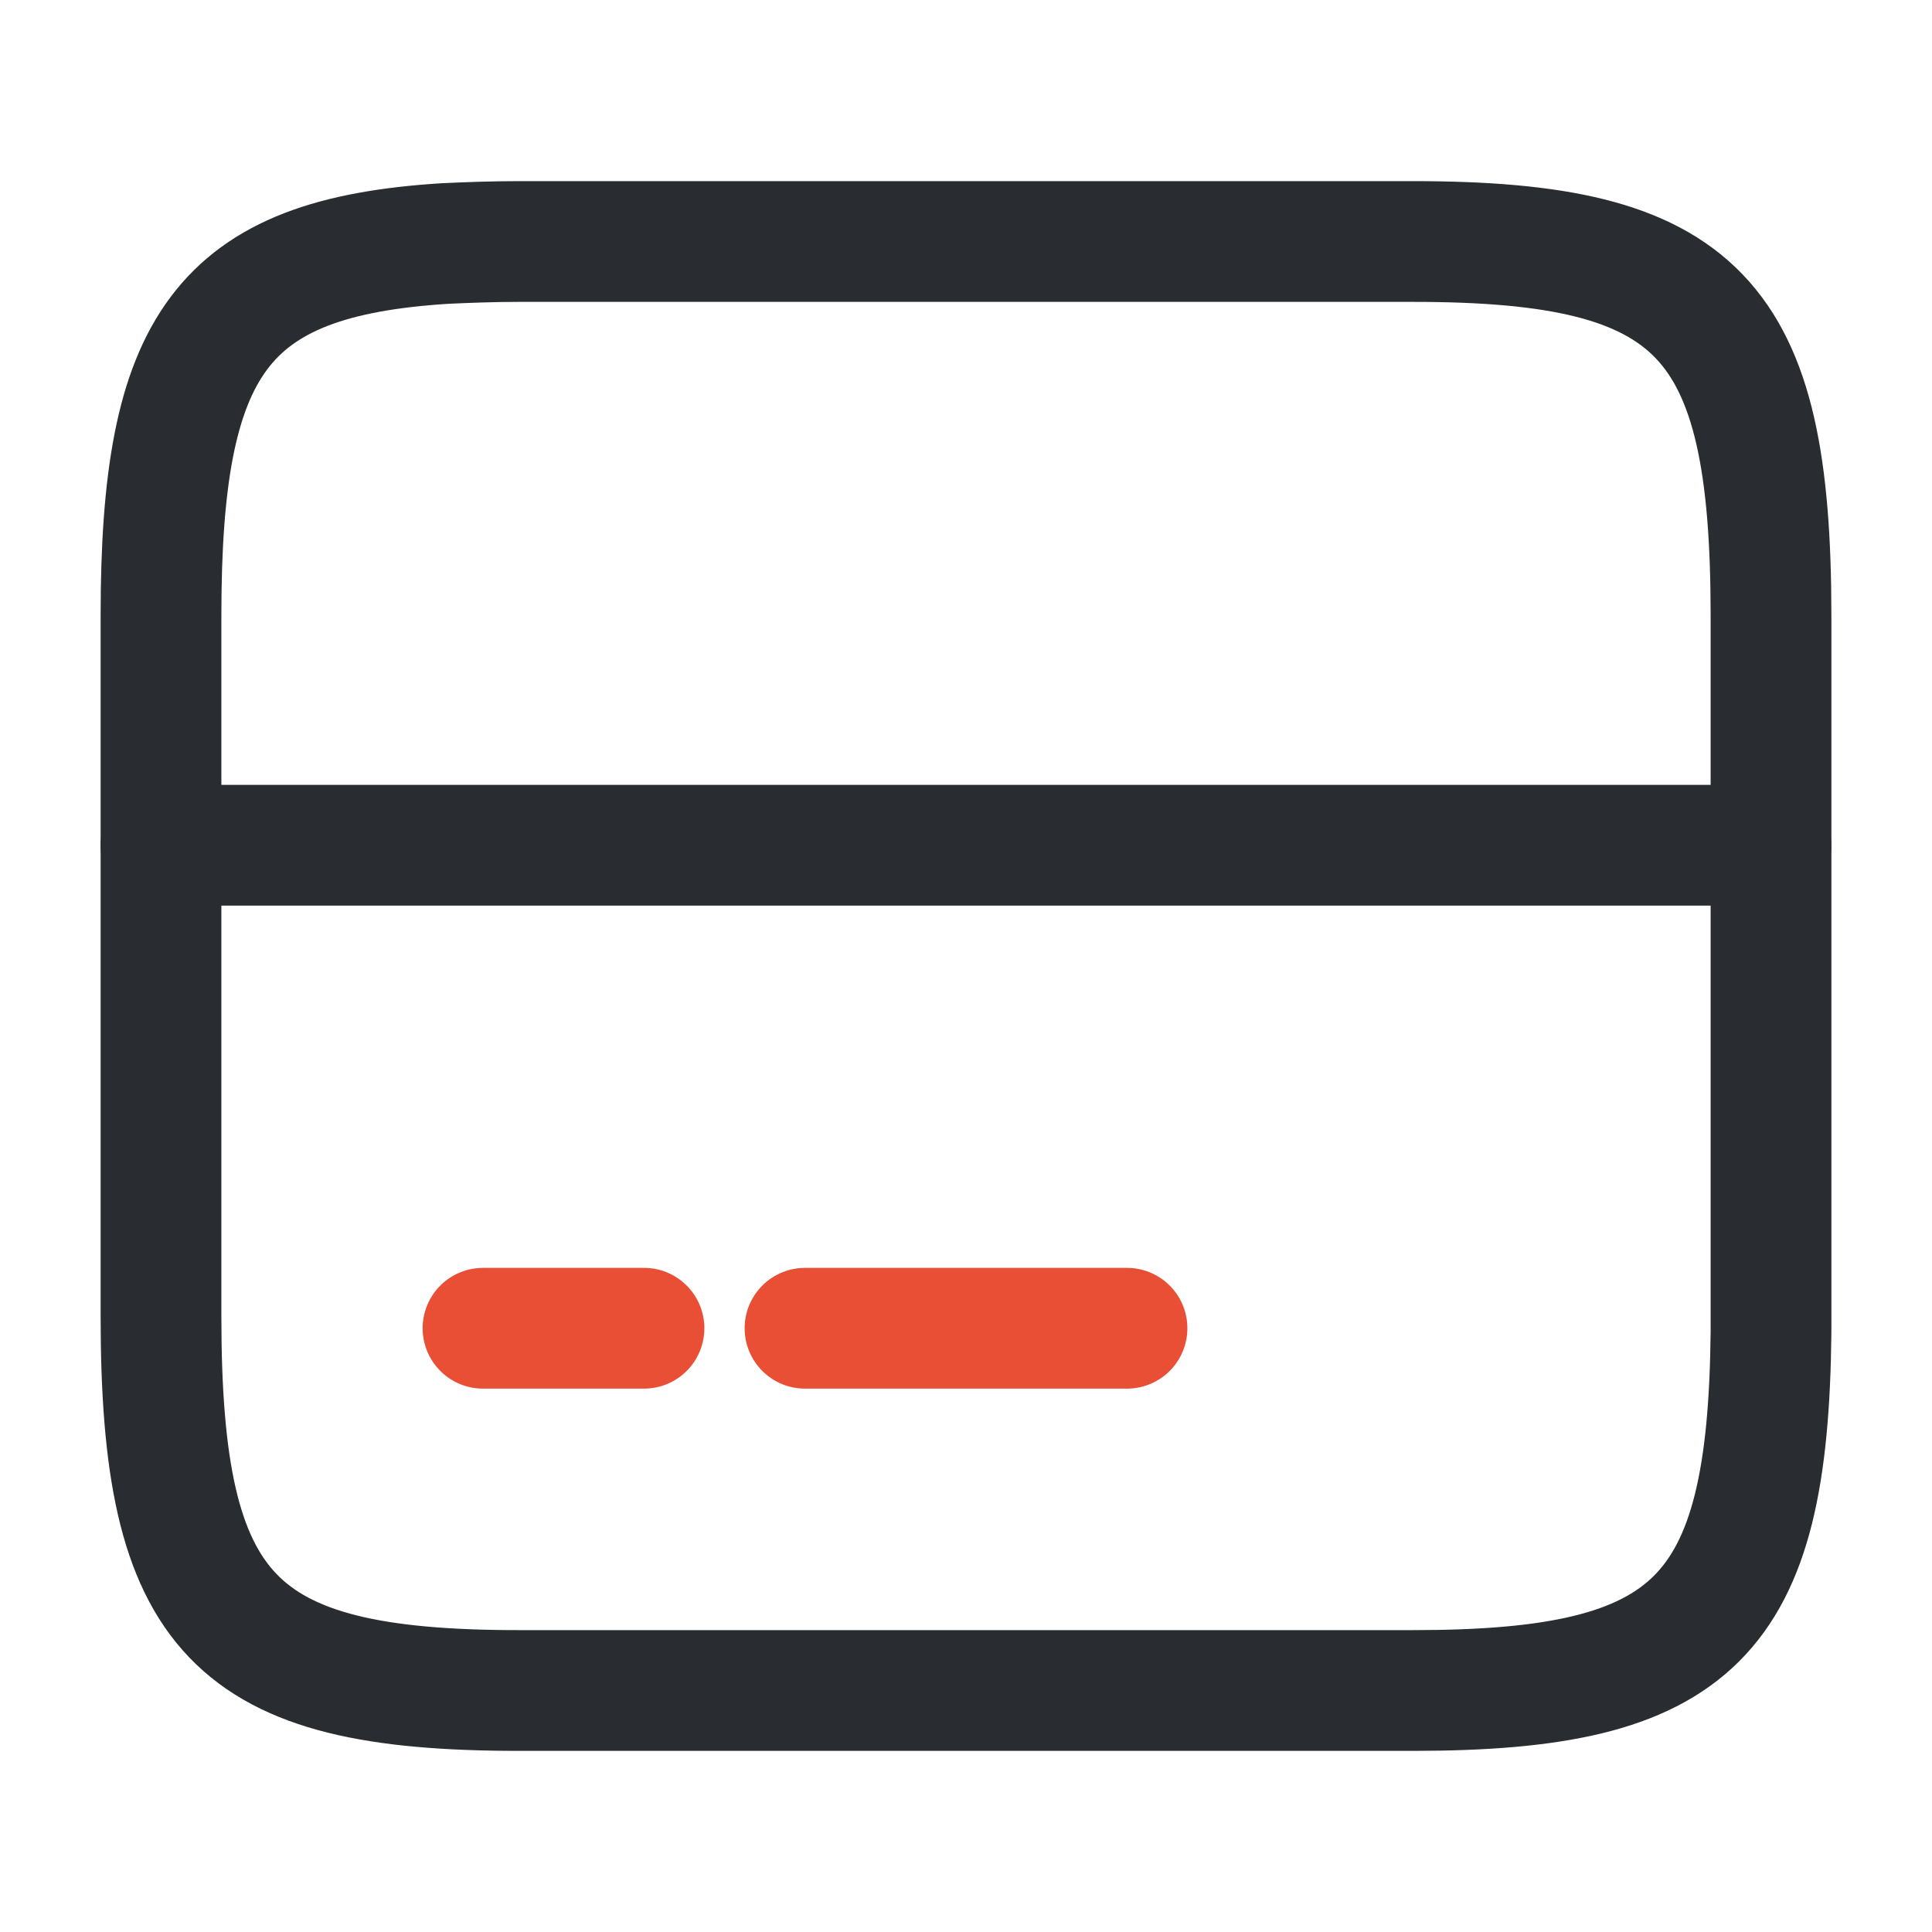
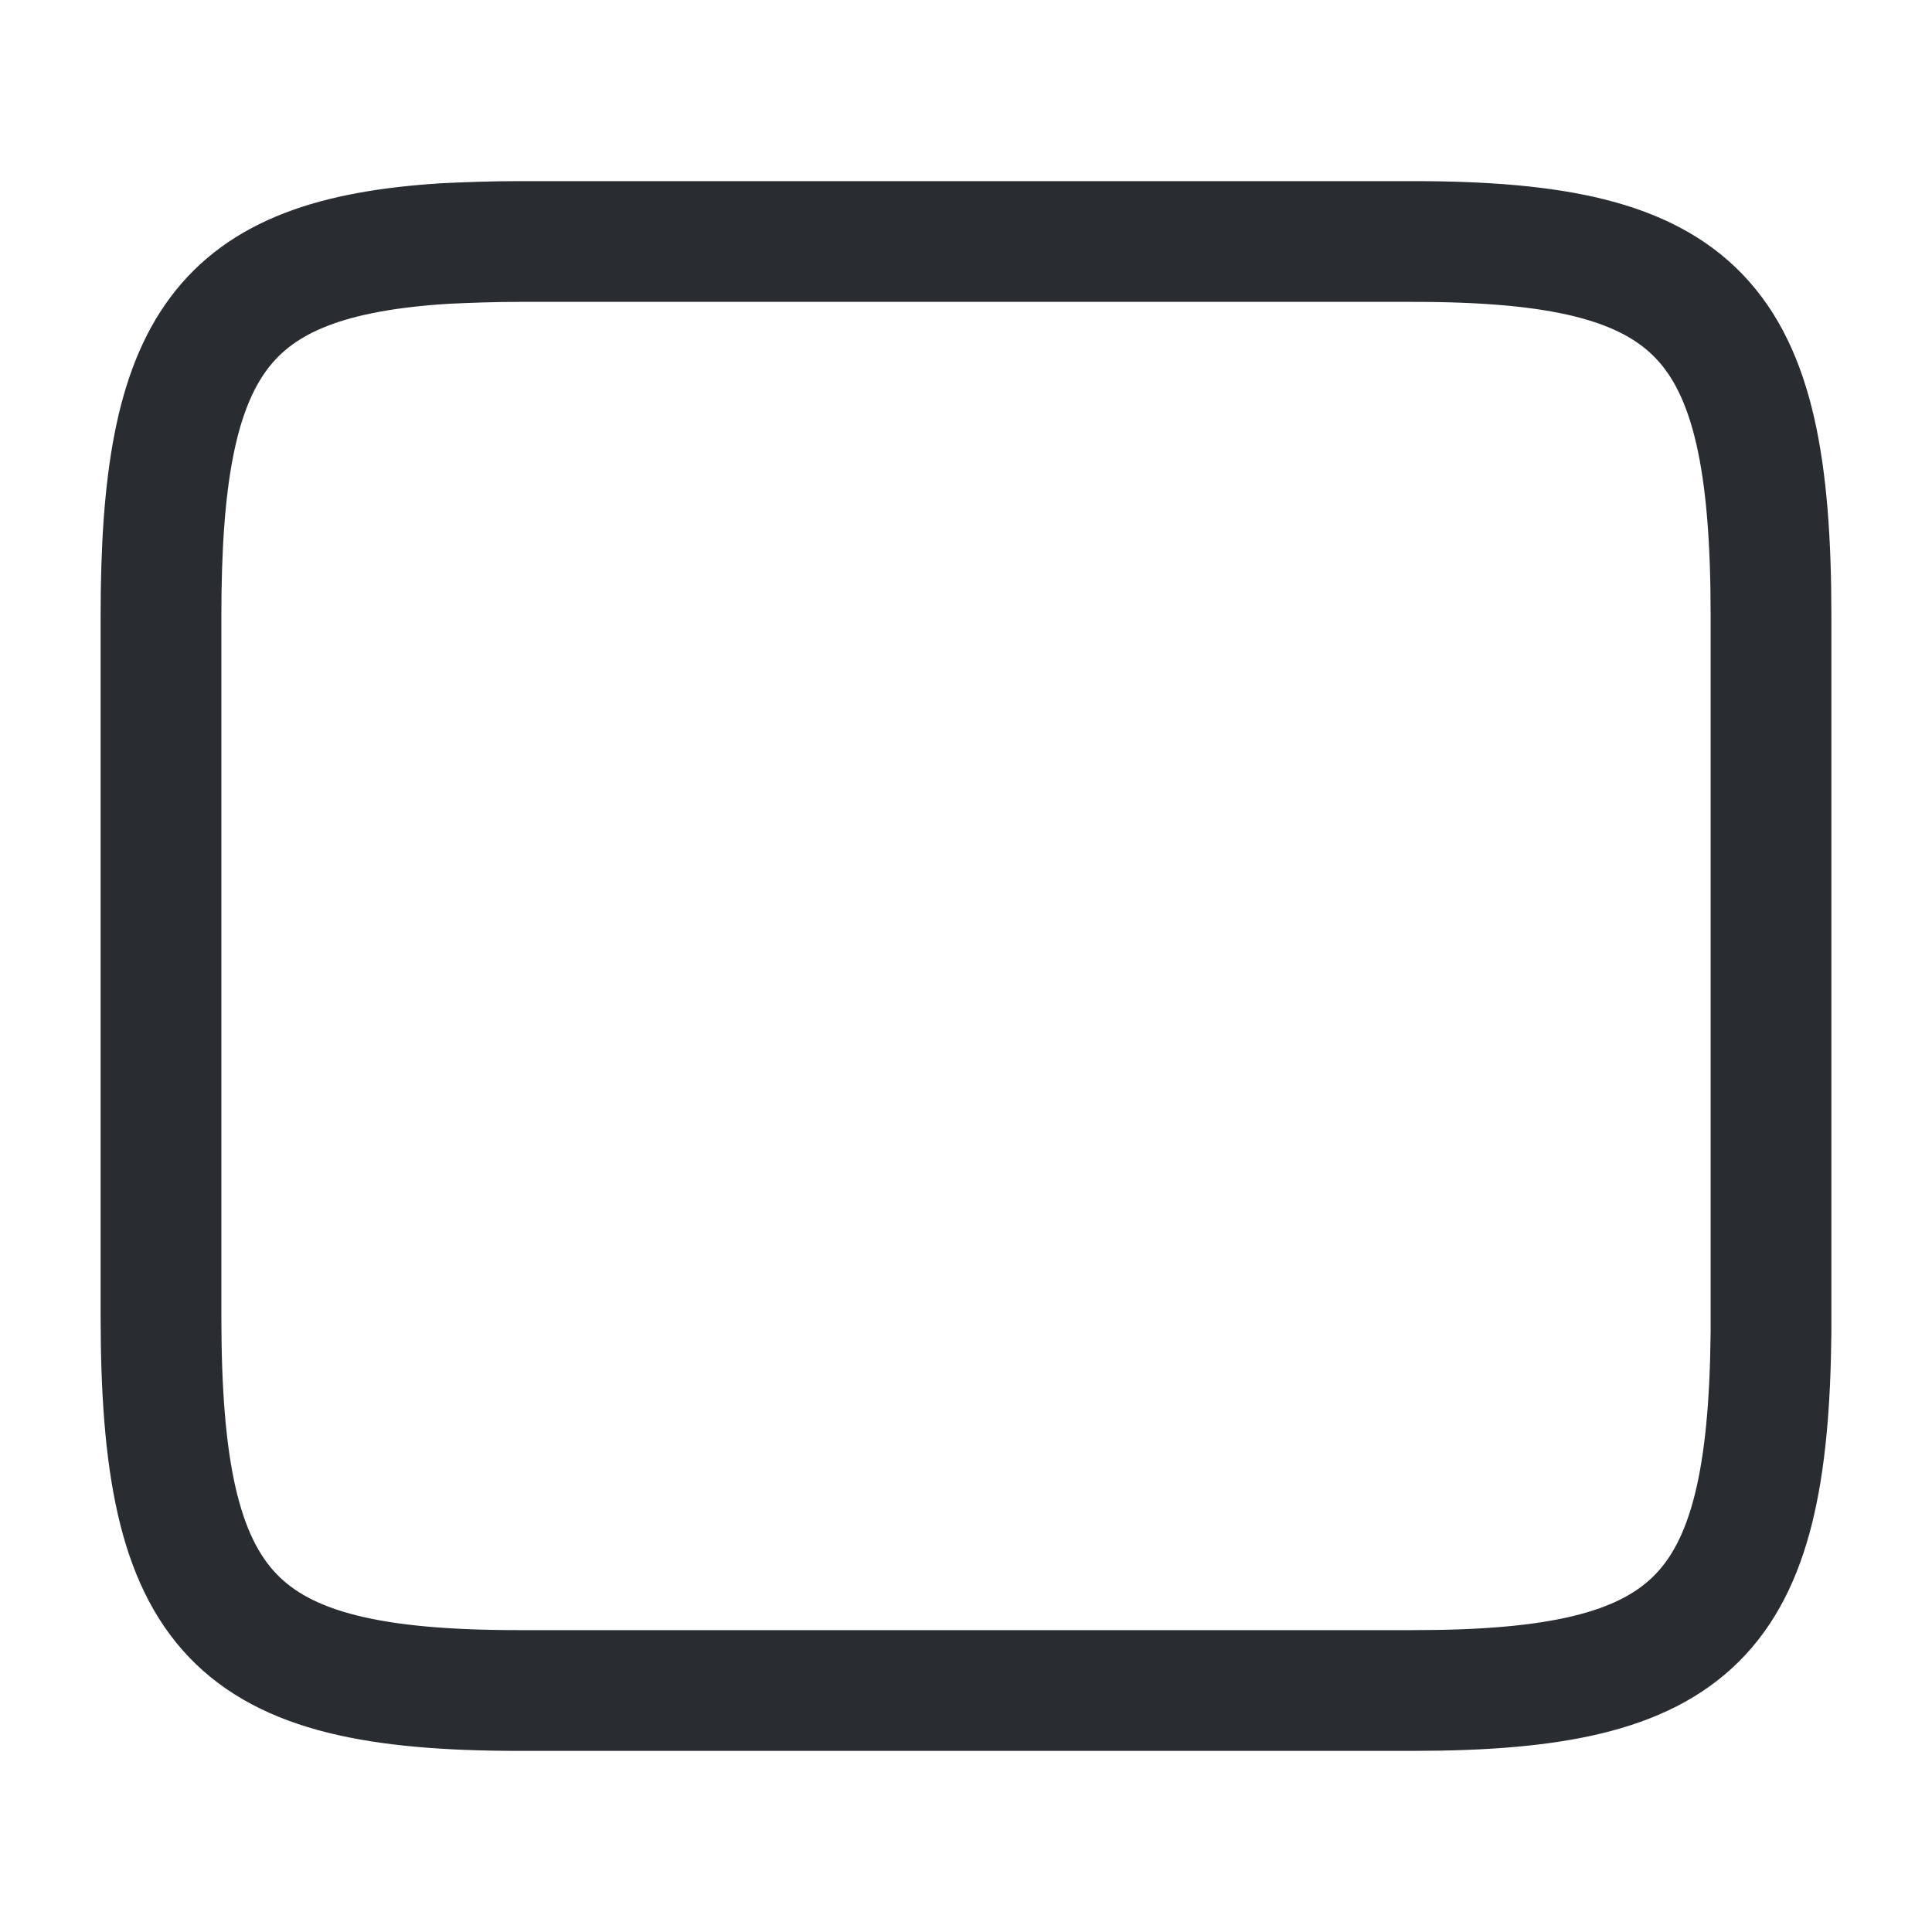
<svg xmlns="http://www.w3.org/2000/svg" width="24px" height="24px" viewBox="0 0 24 24" version="1.1">
  <title>cards</title>
  <g id="Page-1" stroke="none" stroke-width="1" fill="none" fill-rule="evenodd">
    <g id="cards">
-       <rect id="Rectangle" fill="#FFFFFF" x="0" y="0" width="24" height="24" />
-       <line x1="2" y1="10.5" x2="22" y2="10.5" id="Vector" stroke="#292D32" stroke-width="1.5" stroke-linecap="round" stroke-linejoin="round" stroke-dasharray="0,0" />
      <path d="M22,16.553 C21.965,20.103 21.047,21 17.553,21 L6.447,21 C2.894,21 2,20.066 2,16.354 L2,7.646 C2,4.283 2.741,3.199 5.529,3.025 C5.812,3.012 6.118,3 6.447,3 L17.553,3 C21.106,3 22,3.934 22,7.646 L22,16.553 Z" id="Vector" stroke="#292D32" stroke-width="1.5" stroke-linecap="round" stroke-linejoin="round" stroke-dasharray="0,0" />
-       <line x1="6" y1="16.5" x2="8" y2="16.5" id="Vector" stroke="#E94F35" stroke-width="1.5" stroke-linecap="round" stroke-linejoin="round" stroke-dasharray="0,0" />
-       <line x1="10" y1="16.5" x2="14" y2="16.5" id="Vector" stroke="#E94F35" stroke-width="1.5" stroke-linecap="round" stroke-linejoin="round" stroke-dasharray="0,0" />
    </g>
  </g>
</svg>